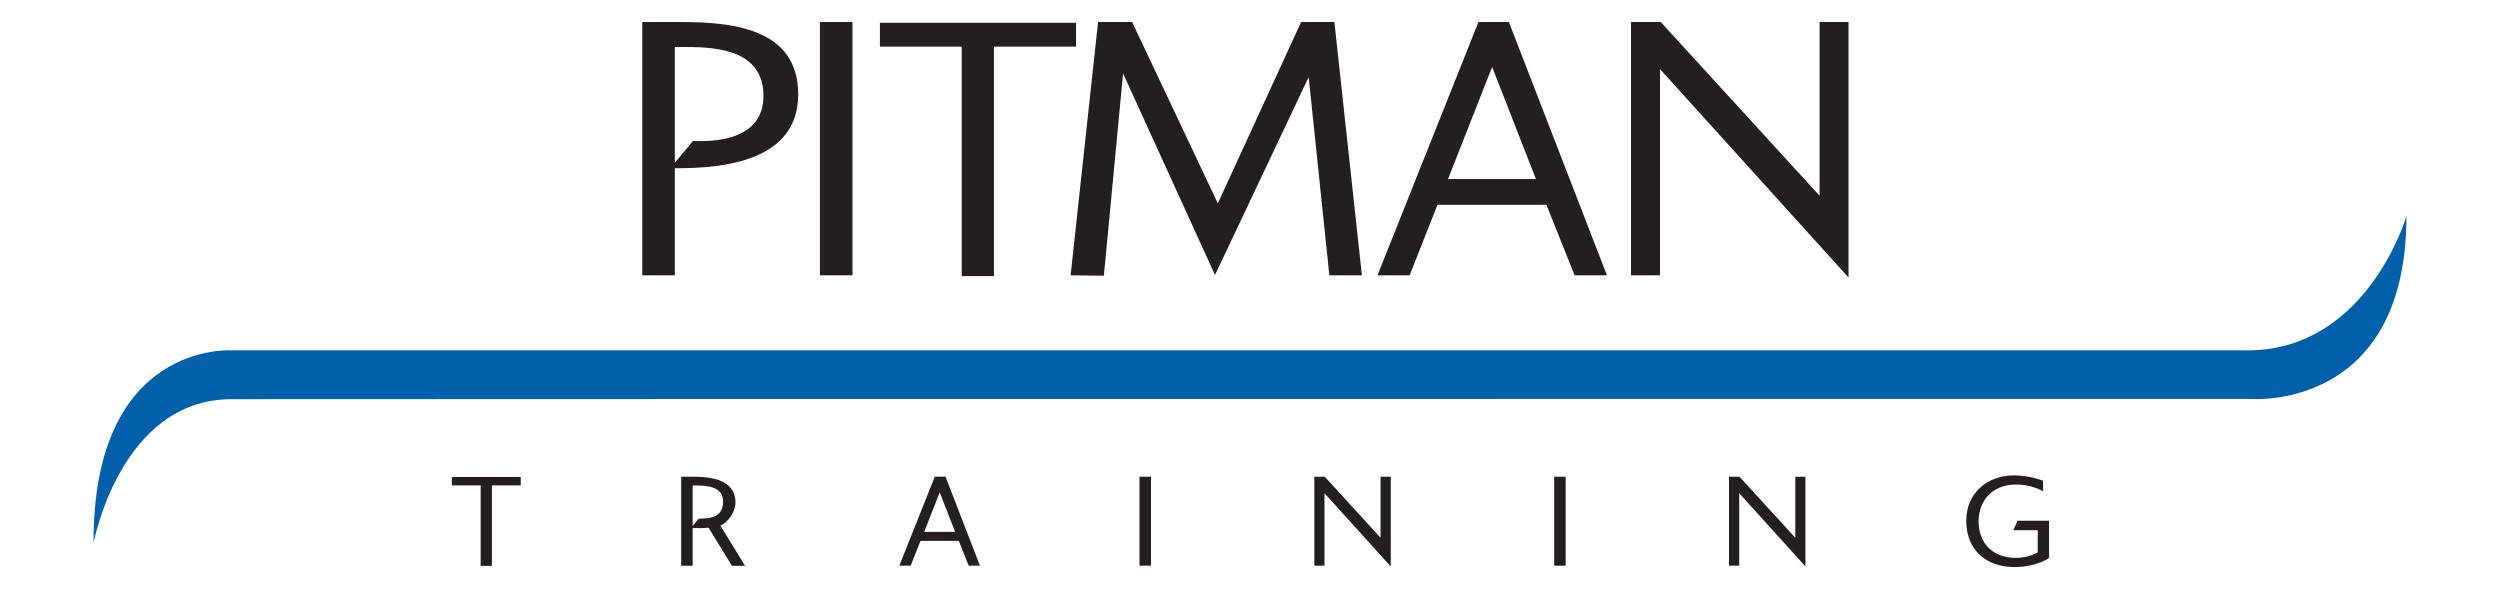
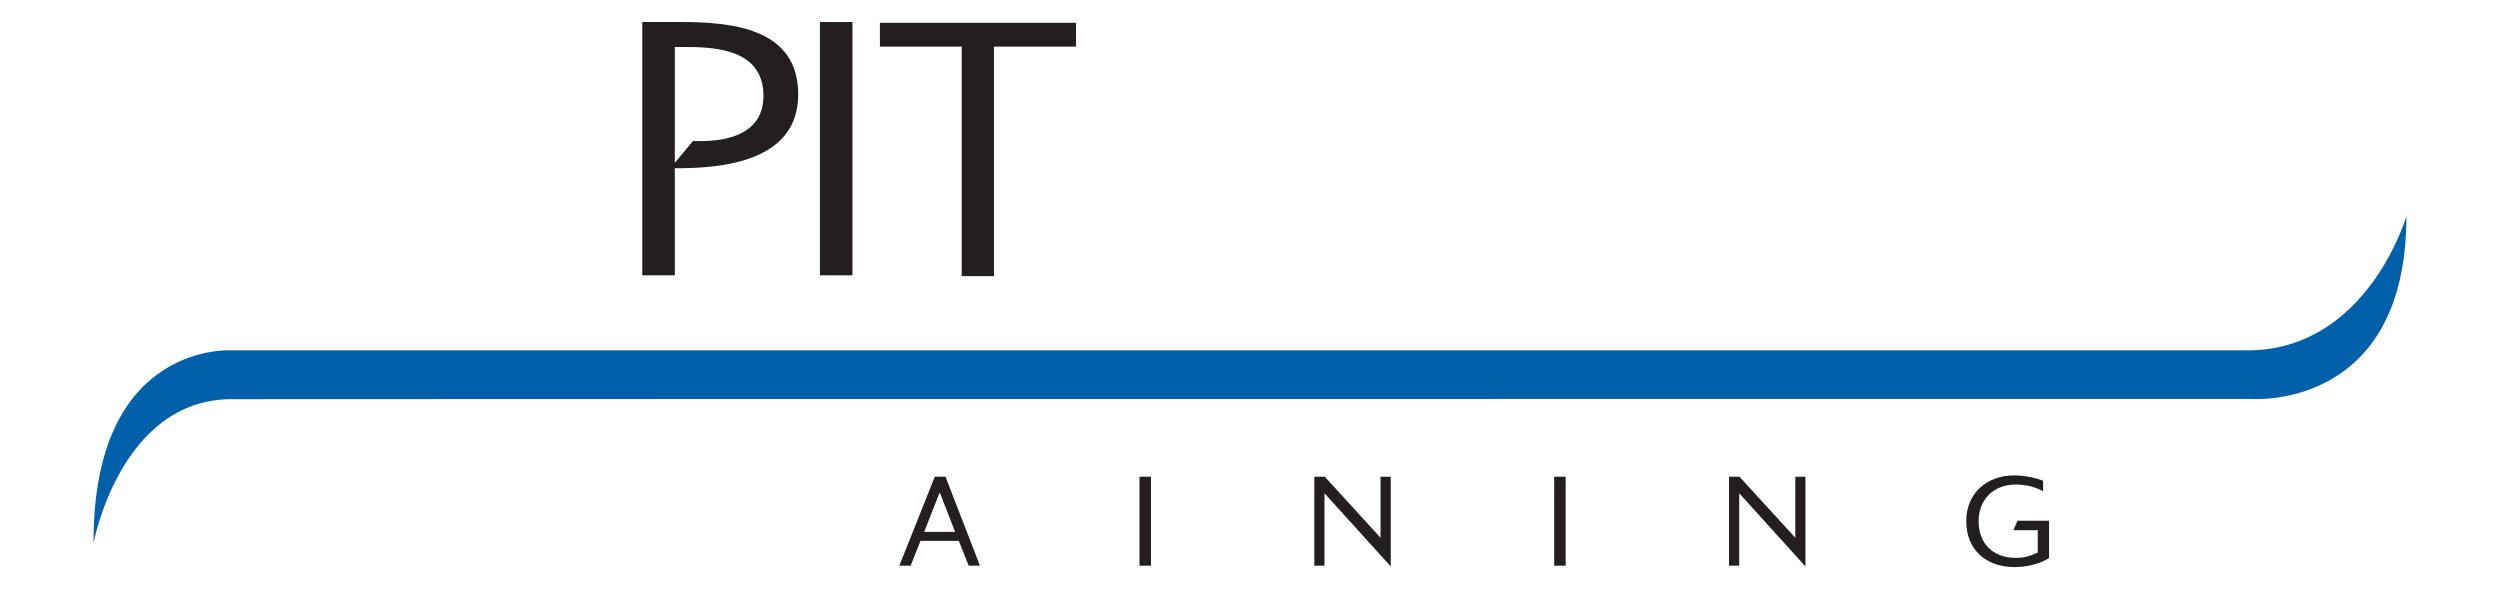
<svg xmlns="http://www.w3.org/2000/svg" id="Layer_1" data-name="Layer 1" viewBox="0 0 317.9 74.91">
  <defs>
    <style>      .cls-1 {        fill: #0061aa;      }      .cls-1, .cls-2 {        stroke-width: 0px;      }      .cls-2 {        fill: #231f20;      }    </style>
  </defs>
-   <polygon class="cls-2" points="62.55 61.72 62.55 71.96 61.12 71.96 61.12 61.72 57.46 61.72 57.46 60.65 66.22 60.65 66.22 61.72 62.55 61.72 62.55 61.72" />
-   <path class="cls-2" d="M93.06,71.93l-2.96-4.83c-.66.08-1.34.05-2.02.05v4.79h-1.46v-11.32h1.55c2.21,0,5.35.36,5.35,3.27,0,1.13-.86,2.51-1.92,2.93l3.14,5.13h-1.68ZM88.71,61.73h-.63v5.14l.78-.92c1.63,0,3.09-.24,3.09-2.21,0-1.76-1.88-2-3.23-2h0Z" />
  <path class="cls-2" d="M123.18,71.93l-1.26-3.15h-4.87l-1.25,3.15h-1.44l4.51-11.32h1.36l4.38,11.32h-1.44ZM119.49,62.62l-1.97,5.01h3.93l-1.95-5.01h0Z" />
  <polygon class="cls-2" points="144.9 71.93 144.9 60.62 146.36 60.62 146.36 71.93 144.9 71.93 144.9 71.93" />
  <polygon class="cls-2" points="168.42 62.72 168.42 71.93 167.13 71.93 167.13 60.62 168.46 60.62 175.55 68.38 175.55 60.62 176.85 60.62 176.85 72.03 168.42 62.72 168.42 62.72" />
  <polygon class="cls-2" points="197.63 71.93 197.63 60.62 199.09 60.62 199.09 71.93 197.63 71.93 197.63 71.93" />
  <polygon class="cls-2" points="221.16 62.72 221.16 71.93 219.86 71.93 219.86 60.62 221.19 60.62 228.29 68.38 228.29 60.62 229.58 60.62 229.58 72.03 221.16 62.72 221.16 62.72" />
  <path class="cls-2" d="M256.19,72.11c-3.59,0-6.16-2.13-6.16-5.87,0-3.54,2.65-5.79,6.08-5.79,1.16,0,2.59.26,3.69.68v1.34c-1.02-.58-2.3-.86-3.46-.86-2.8,0-4.74,1.86-4.74,4.69s1.86,4.64,4.74,4.64c1.02,0,1.86-.23,2.78-.68v-2.84h-3.1l.53-1.2h4.01v4.74c-1.25.79-2.91,1.15-4.37,1.15h0Z" />
  <path class="cls-2" d="M85.81,21.39v13.62h-4.14V2.8h4.88c6.44,0,14.95.74,14.95,9.2s-9.43,9.43-15.69,9.39h0ZM87.42,5.98h-1.61v14.72l2.3-2.76h1.01c3.73,0,7.96-1.1,7.96-5.75,0-5.57-5.38-6.21-9.66-6.21h0Z" />
  <polygon class="cls-2" points="104.26 35.01 104.26 2.8 108.4 2.8 108.4 35.01 104.26 35.01 104.26 35.01" />
  <polygon class="cls-2" points="126.39 5.93 126.39 35.11 122.29 35.11 122.29 5.93 111.89 5.93 111.89 2.9 136.83 2.9 136.83 5.93 126.39 5.93 126.39 5.93" />
-   <polygon class="cls-2" points="169.04 35.01 166.41 9.8 154.5 34.97 142.81 9.34 140.37 35.06 136.14 35.01 139.63 2.8 143.96 2.8 154.86 25.86 165.45 2.8 169.68 2.8 173.18 35.01 169.04 35.01 169.04 35.01" />
-   <path class="cls-2" d="M200.23,35.01l-3.59-8.97h-13.85l-3.54,8.97h-4.09l12.84-32.21h3.87l12.47,32.21h-4.09ZM189.74,8.51l-5.61,14.26h11.18l-5.57-14.26h0Z" />
-   <polygon class="cls-2" points="211.09 8.79 211.09 35.01 207.4 35.01 207.4 2.8 211.18 2.8 231.38 24.89 231.38 2.8 235.06 2.8 235.06 35.29 211.09 8.79 211.09 8.79" />
  <path class="cls-1" d="M11.9,69.04s3.39-18.25,17.51-18.28c14.11-.03,256.85-.03,256.85-.03,0,0,19.74,1.57,19.74-23.24,0,0-4.89,16.81-19.88,17.06H29.51s-17.71-1.25-17.61,24.49h0Z" />
</svg>